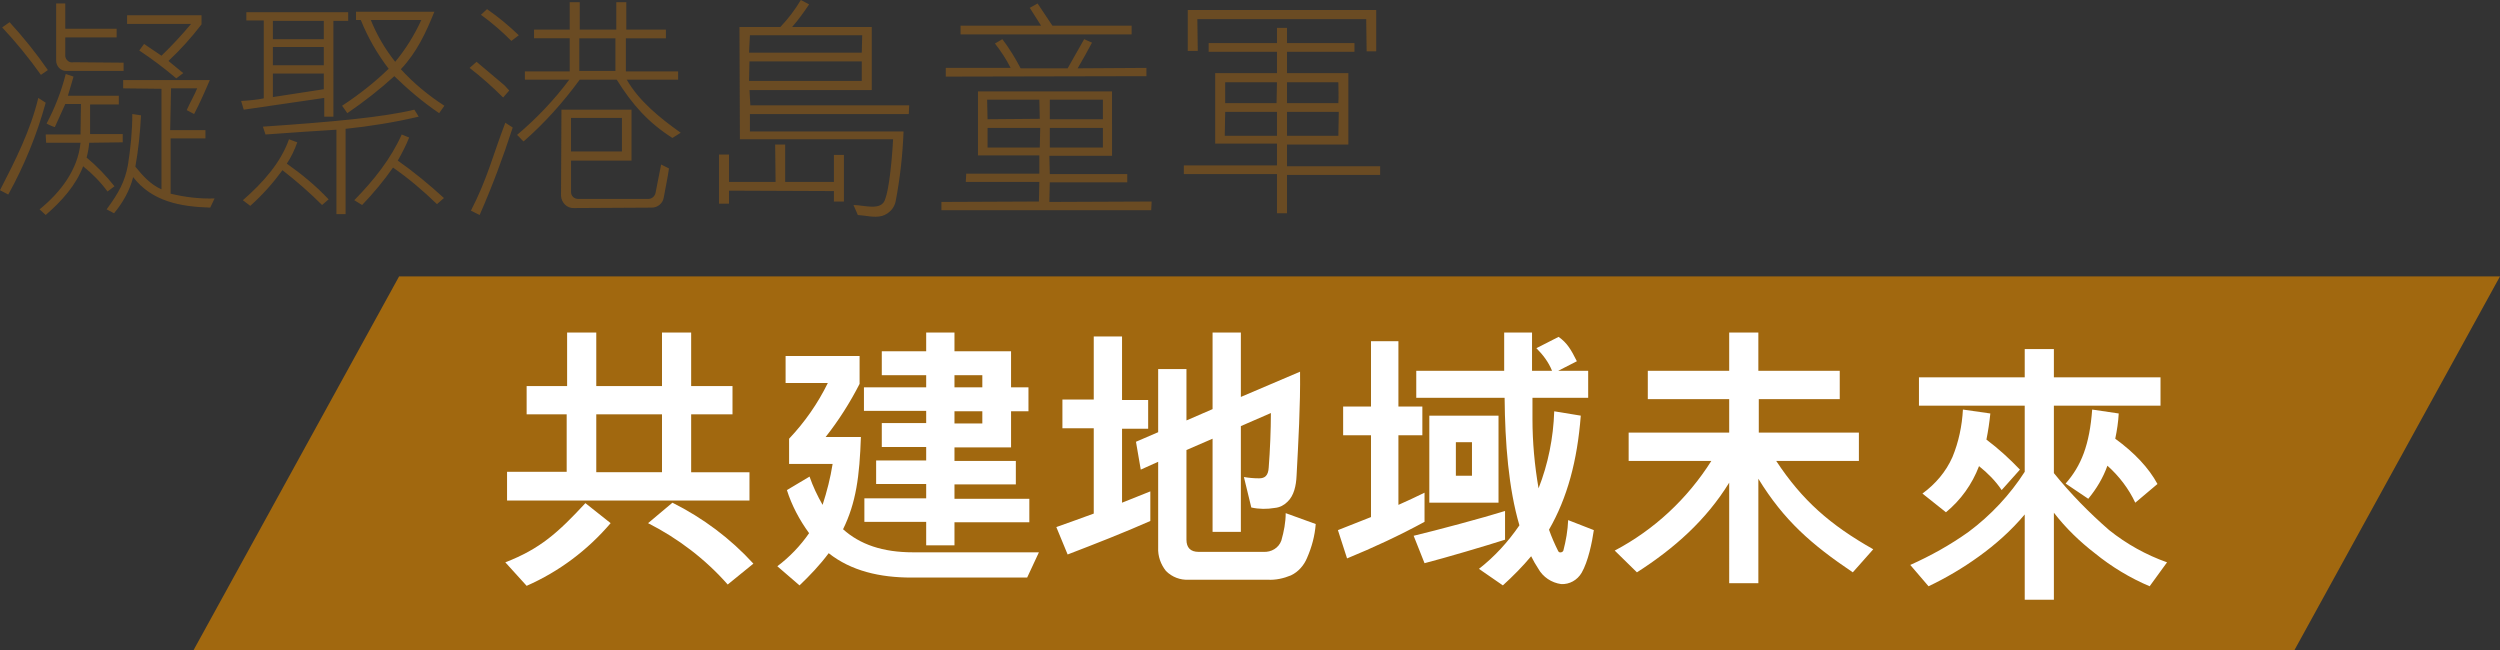
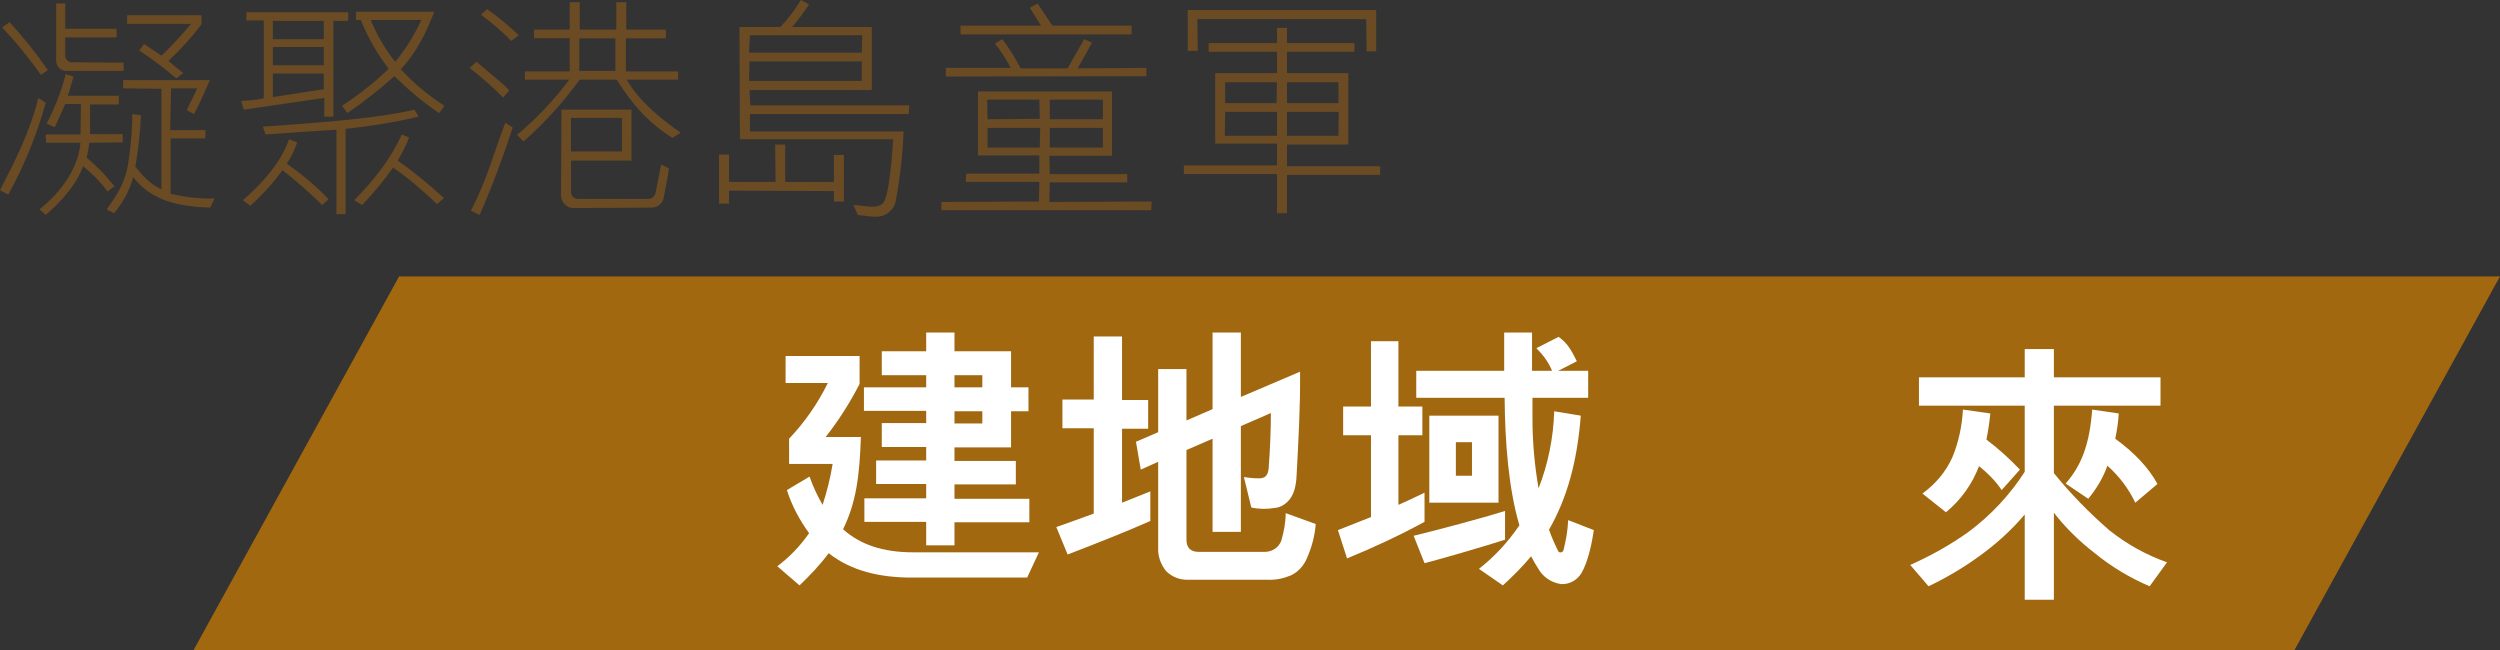
<svg xmlns="http://www.w3.org/2000/svg" version="1.1" id="Layer_1" x="0px" y="0px" viewBox="0 0 574.4 149.4" style="enable-background:new 0 0 574.4 149.4;" xml:space="preserve">
  <rect x="0" y="0" width="574.4" height="149.4" fill="#333333" stroke="none" />
  <style type="text/css">
	.st0{fill-rule:evenodd;clip-rule:evenodd;fill:#A1680F;}
	.st1{fill-rule:evenodd;clip-rule:evenodd;fill:#6A4B23;}
	.st2{fill:#FFFFFF;}
</style>
  <g id="Layer_2_1_">
    <path class="st0" d="M91.7,63.5h482.7l-47.3,86H44.4L91.7,63.5z" />
  </g>
  <g id="Layer_1_1_">
    <path class="st1" d="M39.2,44.5V31.8h8v-1.9h-8.1l0.2-9.6h6c-0.6,1.5-1.6,3.2-2.4,5c0.6,0.3,1.1,0.6,1.7,0.9   c1.3-2.5,2.5-5.2,3.6-7.8H28.3v1.9l8.8,0.1l0,23.1c-2.5-1.1-4.3-3.1-6-5.2c0.7-3.9,1.1-7.9,1.3-11.8l-2-0.3c0,3.9-0.4,7.8-1,11.7   c-0.7,3.8-2.1,6.4-4.9,10.2l1.7,0.9c2-2.4,3.6-5.2,4.4-8.3c4.3,5.6,10.9,6.8,17.7,7l1-2.1C45.8,45.7,42.5,45.3,39.2,44.5z    M8.8,22.5C7,30,3.5,36.9,0,43.7l1.9,1c3.7-6.7,6.6-13.8,8.6-21.1L8.8,22.5z M26.3,42.8c-1.9-2.4-4-4.6-6.4-6.6   c0.3-1.1,0.5-2.3,0.6-3.4l7.7-0.1v-1.9h-7.5l0-6.8h6.6V22H15.6c0.4-1.5,0.9-2.9,1.3-4.4L15.1,17c-1,4-2.5,7.8-4.4,11.4   c0.6,0.3,1.2,0.6,1.9,0.8l2.4-5.3h3.6l-0.1,7h-8l0.1,1.9h7.9c-0.6,6.2-4.6,11.4-9.4,15.3l1.4,1.3c3.7-3.2,7-6.9,8.6-11.2   c2.1,1.7,4,3.6,5.6,5.8L26.3,42.8z M37.1,12.8l-4-2.7L32,11.6c3,2,5.8,4.1,8.5,6.4l1.6-1.2L38.7,14c2.8-2.6,5.3-5.4,7.6-8.4V3.5   H29.2v2h14.7C41.8,8,39.5,10.5,37.1,12.8L37.1,12.8z M11,16.1C8.3,12.2,5.4,8.6,2.2,5.1L0.5,6.3c3.2,3.4,6.2,7.1,8.9,10.9L11,16.1z    M15.3,16.3l13.1,0v-1.9l-11.5-0.1C16,14.5,15.2,13.9,15,13c0-0.2,0-0.3,0-0.5L15,8.6h11.8V6.6H15V0.8h-2.1v13.1   c0,1.3,1,2.4,2.3,2.4C15.2,16.3,15.2,16.3,15.3,16.3L15.3,16.3z M55.4,23.2l0.6,2l18.5-2.7v4.3h2.1V4.8H80V2.8H56.6v1.9h4v17.9   C59.2,22.9,57.2,23.1,55.4,23.2z M62.7,4.8h11.7v4.2H62.7V4.8z M62.7,10.8h11.7V15H62.7V10.8z M62.7,16.9h11.7v3.6l-11.7,1.8V16.9z    M65.9,37.6c1-1.5,1.8-3.2,2.4-4.9L66.4,32c-1.9,5.4-6,10-10.6,14l1.7,1.3c2.8-2.5,5.2-5.2,7.4-8.2c3.2,2.5,6.2,5.1,9.1,8l1.5-1.3   C72.6,42.7,69.3,40,65.9,37.6L65.9,37.6z M92.1,15.9c3.7-3.9,5.8-8.5,7.7-13.2h-18v1.9h1.1c1.6,4,3.8,7.8,6.4,11.2   c-3.3,3.2-6.9,6-10.7,8.5l1.2,1.7c3.8-2.6,7.4-5.4,10.8-8.5c3.2,3.1,6.6,6,10.3,8.5l1.2-1.7C98.4,21.9,95,19.1,92.1,15.9L92.1,15.9   z M90.8,14.2c-2.3-2.9-4.2-6.1-5.6-9.6h11.6C95.2,8.1,93.2,11.3,90.8,14.2L90.8,14.2z M95.2,25.2c-7,1.7-18.5,2.8-34.8,3.9l0.6,1.8   c5.8-0.4,12.5-0.9,16.3-1.1v19.4h2.1V29.6c5.7-0.6,11.3-1.5,16.8-2.8L95.2,25.2z M94,31.6l-1.7-0.7c-2.5,5.6-6.4,10.5-10.9,15.1   l1.8,1.1c2.6-2.7,5-5.6,7.1-8.6c3.6,2.5,6.9,5.3,10.1,8.4l1.6-1.4c-3.4-3.1-6.9-6-10.6-8.6C92.4,35.1,93.3,33.4,94,31.6z    M119.2,8.1c-2.3-2.2-4.7-4.2-7.3-6l-1.4,1.3c2.5,1.8,4.8,3.8,7,6L119.2,8.1z M144,18.3h11.8v-1.9l-12,0V8.8h9.2v-2h-9.1V0.5h-2.3   v6.3h-8.4V0.5h-2.3v6.3h-8.2v2h8.2v7.6h-10.3v1.9h10.2c-3.5,4.7-7.5,8.9-12,12.7c0.5,0.4,1,1.1,1.5,1.5c4.8-4.2,9.1-9,12.9-14.2   h8.5c3.6,5.8,7.3,9.9,12.8,13.4l1.9-1.2C151.6,27.1,146.8,23.2,144,18.3z M141.4,16.3h-8.3V8.8h8.3L141.4,16.3z M117,20.8l-1.1-1.2   l-6.4-5.4l-1.6,1.4c2.7,2.1,5.3,4.4,7.7,6.8L117,20.8z M150.6,44.4c-0.2,0.7-0.8,1.3-1.6,1.3h-16.2c-0.9,0-1.6-0.7-1.6-1.6v-7.2   h13.9V25.2H129L128.9,45c0.1,1.6,1.4,2.9,3,2.8c0.1,0,0.2,0,0.2,0l17.7-0.1c1.3,0,2.5-1,2.7-2.3c0.4-2.3,0.9-4.5,1.2-6.7l-1.8-0.9   L150.6,44.4z M131.2,27.1h11.7v7.7h-11.7V27.1z M108.2,48.4l2,1c2.9-6.6,5.4-13.3,7.6-20.1l-1.7-1.1C113.2,35.8,112,41,108.2,48.4z    M172.2,20.7h28.1V6.2H182c1.4-1.6,2.7-3.4,3.9-5.2L184,0c-1.3,2.2-2.9,4.3-4.7,6.2h-9.4l0.1,25.8h35.2c-0.3,5.6-1,11.6-1.8,13.7   c-0.8,2.9-4.9,1.4-7.3,1.4l1,2.3c1.8,0.1,3.8,0.7,5.6,0.2c1.6-0.5,2.8-1.8,3.1-3.4c1-5.3,1.6-10.6,1.8-16h-35.3v-4h36.5l0.1-2   h-36.5L172.2,20.7z M172.3,8.1h25.8l-0.1,4h-25.9L172.3,8.1z M172.2,14.1H198v4.5h-25.9L172.2,14.1z M191.6,41.8h-11.2v-8.6h-2.3   l0.1,8.6h-10.7v-6.3h-2.3v11.3h2.3v-3l24.1,0.1v2.4h2.3V35.6h-2.3L191.6,41.8z M260,5.9h-18.2l-3.4-5.1l-1.8,1l2.6,4.1h-18.5v2H260   V5.9z M263.4,15.6l-15.8,0.1c1.1-1.9,2.3-4,3.3-5.9l-1.8-0.8l-3.8,6.7h-10.8c-1.2-2.3-2.6-4.6-4.2-6.7l-1.7,1   c1.4,1.8,2.6,3.6,3.6,5.6l-14.9,0v2l46.1-0.1L263.4,15.6z M241.2,41.9l17.8,0v-1.9h-17.8l-0.1-4.2h14.4V21h-30.8v14.7h14.1v4.2   h-16.8l-0.1,1.9l16.9,0l-0.1,4.5l-22.4,0.1v1.9h48.2l0.1-2l-23.5,0.1L241.2,41.9z M241.2,22.9h12.2v4.5h-12.2V22.9z M241.2,29.4   h12.2v4.5h-12.2V29.4z M238.9,33.9h-12v-4.5H239L238.9,33.9z M226.9,27.4l-0.1-4.5h12l0.1,4.4L226.9,27.4z M275.1,4.4h38.8l0.1,7.4   h2.2V2.3h-43.3v9.4h2.3L275.1,4.4z M295.7,38.2v-5h14.1V16.8h-14.1v-4.9h15.5v-2h-15.5V6.4h-2.3v3.5h-15.7v2h15.7v4.9h-14.2V33   h14.2v5H272v2h21.4V49h2.3l0-8.8h21.4v-2L295.7,38.2z M295.7,18.9h11.8c0,1.7,0.1,3,0,4.8h-11.8L295.7,18.9z M295.7,25.7h11.9   l-0.1,5.5h-11.8L295.7,25.7z M293.3,31.2l-11.9,0l0.1-5.5h11.9V31.2z M293.3,23.7h-11.8v-4.8h11.9L293.3,23.7z" />
-     <path class="st2" d="M172.2,115v-6.5h-13.4V95.2h9.5v-6.5h-9.5V76.4h-6.7v12.3H137V76.4h-6.7v12.3H121v6.5h9.2v13.2h-13.7v6.6   H172.2z M173.1,129.5c-5.3-5.8-11.6-10.5-18.6-14l-5.6,4.7c6.9,3.5,13.2,8.3,18.3,14.1L173.1,129.5z M140.3,120.2l-5.8-4.6   c-6.3,6.8-10.4,10.5-18.4,13.6l4.9,5.4C128.5,131.3,135,126.4,140.3,120.2L140.3,120.2z M152.1,108.5H137V95.2h15.1L152.1,108.5z" />
    <path class="st2" d="M236.5,120v-5.4h-17.2v-3.3h14.1v-5.4h-14.1v-3.1h13v-8.3h4V89h-4v-8.3h-13v-4.3h-6.5v4.3h-10.2v5.5h10.2V89   h-14.3v5.4h14.3v2.8h-10.2v5.5h10.2v3.1h-11.5v5.4h11.5v3.3h-14.2v5.4h14.2v5.4h6.5V120H236.5z M238.7,126.9h-28.9   c-7,0-12.2-1.8-16.1-5.3c3-6.1,3.8-12.2,4.1-21.2h-8.1c3-3.8,5.6-7.9,7.8-12.2v-6.4h-17V88h9.7c-2.3,4.7-5.3,9-8.9,12.8v5.8h10   c-0.5,3.2-1.3,6.3-2.3,9.4c-1.2-2.1-2.2-4.2-3-6.5l-5.2,3.1c1.1,3.5,2.9,6.9,5.1,9.9c-2,2.9-4.5,5.5-7.3,7.6l5.1,4.4   c2.4-2.3,4.7-4.7,6.7-7.4c5.2,4.1,11.8,5.6,19,5.6h26.6L238.7,126.9z M225.7,89h-6.4v-2.8h6.4V89z M225.7,97.3h-6.4v-2.8h6.4V97.3z   " />
    <path class="st2" d="M302.3,120.4l-6.9-2.5c0,2.1-0.4,4.2-1,6.3c-0.6,1.7-2.3,2.7-4.1,2.6h-14.9c-1.9,0-2.8-1-2.8-2.8v-20.6l6-2.6   v21.4h6.5V97.9l6.9-3c0,3.8-0.2,8.7-0.5,12.5c-0.1,1.9-0.9,2.5-2.2,2.5c-1.2,0-2.3-0.1-3.5-0.3l1.7,7c1.8,0.4,3.6,0.4,5.4,0.1   c1.1-0.1,2.1-0.6,2.9-1.4c1.5-1.4,2-3.7,2.1-6c0.4-7.5,0.9-16.3,0.8-23.9l-13.6,5.8V76.4h-6.5V94l-6,2.6V84.8h-6.5v14.5l-5.1,2.2   l1.1,6.4l4-1.8v19.7c-0.1,2,0.6,3.9,1.8,5.4c1.4,1.4,3.3,2.1,5.2,2h18.2c1.8,0.1,3.6-0.3,5.3-1c1.7-0.8,3-2.3,3.7-4   C301.4,125.7,302.1,123.1,302.3,120.4z M264.3,119.7v-6.8c-2.2,0.9-4.3,1.7-6.5,2.6v-17h6v-6.6h-6V77.3h-6.5v14.5h-7.2v6.6h7.2V118   c-2.8,1-5.7,2.1-8.6,3.1l2.6,6.3C251.8,124.9,258.2,122.4,264.3,119.7L264.3,119.7z" />
    <path class="st2" d="M366.2,121.8l-5.9-2.3c-0.1,2.4-0.5,4.7-1.1,7c-0.1,0.3-0.5,0.5-0.9,0.4c-0.1-0.1-0.3-0.2-0.3-0.3   c-0.8-1.6-1.5-3.2-2.1-4.9c4.2-7.3,6.5-15.8,7.3-26.2l-6.1-1c-0.2,6.1-1.4,12.1-3.6,17.7c-0.9-5.2-1.4-10.6-1.4-15.9v-4.9h12.8   v-6.2H358l4.3-2.2c-1.3-2.6-2.2-4.2-4.2-5.6L353,80c1.5,1.5,2.8,3.2,3.6,5.2H352v-8.8h-6.4v8.8h-20.2v6.2h20.3   c0.1,10.4,0.9,20.8,3.4,29.3c-2.6,3.8-5.7,7.2-9.3,10l5.5,3.8c2.3-2.1,4.5-4.3,6.5-6.7c0.5,1,1,1.9,1.6,2.8c1.1,2,3.1,3.3,5.3,3.6   c1.9,0.1,3.7-0.9,4.7-2.6C364.9,129,365.8,124.6,366.2,121.8z M344.3,115.5v-20h-15.9v20H344.3z M327.3,119.9v-6.7   c-2,1-4,1.9-6,2.8v-16h5.5v-6.6h-5.5v-15H315v15h-6.4v6.6h6.4v18.8c-2.8,1.1-5.3,2.1-7.6,3l2.1,6.5   C315.6,125.8,321.6,123,327.3,119.9L327.3,119.9z M345.8,124v-6.6c-5.1,1.6-15.6,4.4-21,5.7l2.5,6.3   C332.3,128.1,341.1,125.5,345.8,124z M338.2,109.3h-3.7v-7.7h3.7V109.3z" />
-     <path class="st2" d="M430.4,126.2c-9.9-5.6-16.3-11.2-22.3-20.3h19v-6.5h-23v-7.7h18.6v-6.5h-18.7v-8.8h-6.7v8.8h-18.7v6.5h18.7   v7.7h-23.1v6.5h19c-5.5,8.7-13.1,15.8-22.2,20.6l5.1,5c8.6-5.5,15.9-12,21.2-20.6V134h6.7v-24c5.9,9.6,12.2,15.1,21.7,21.5   L430.4,126.2z" />
    <path class="st2" d="M495.7,111.2c-2-3.7-5.3-7.2-9.7-10.4c0.4-1.9,0.7-3.9,0.8-5.8l-6.1-0.9c-0.6,8.1-2.5,12.9-6.1,17l5.2,3.5   c1.9-2.3,3.4-4.8,4.4-7.6c2.7,2.4,4.9,5.3,6.4,8.5L495.7,111.2z M497.9,129.2c-4.8-1.7-9.3-4.2-13.3-7.4c-4.6-4-8.9-8.4-12.7-13.1   V93.2h24.5v-6.5h-24.5v-6.5h-6.7v6.5h-24.3v6.5h24.3v15.2c-3.4,5.3-7.8,10-12.9,13.8c-4.2,3-8.7,5.5-13.4,7.6l4.2,4.9   c4-1.9,7.9-4.2,11.5-6.8c3.9-2.8,7.5-6,10.6-9.7v19.6h6.7v-20c2.7,3.5,5.9,6.6,9.4,9.3c3.8,3.1,8.1,5.7,12.6,7.6L497.9,129.2z    M464.1,107.9c-2.4-2.5-4.9-4.8-7.7-6.9c0.4-2,0.7-4,0.9-6l-6.3-0.9c-0.2,3.8-1,7.5-2.4,10.9c-1.5,3.4-3.9,6.2-6.9,8.4l5.4,4.3   c3.4-2.8,6-6.4,7.6-10.6c2,1.6,3.8,3.4,5.2,5.5L464.1,107.9z" />
  </g>
</svg>